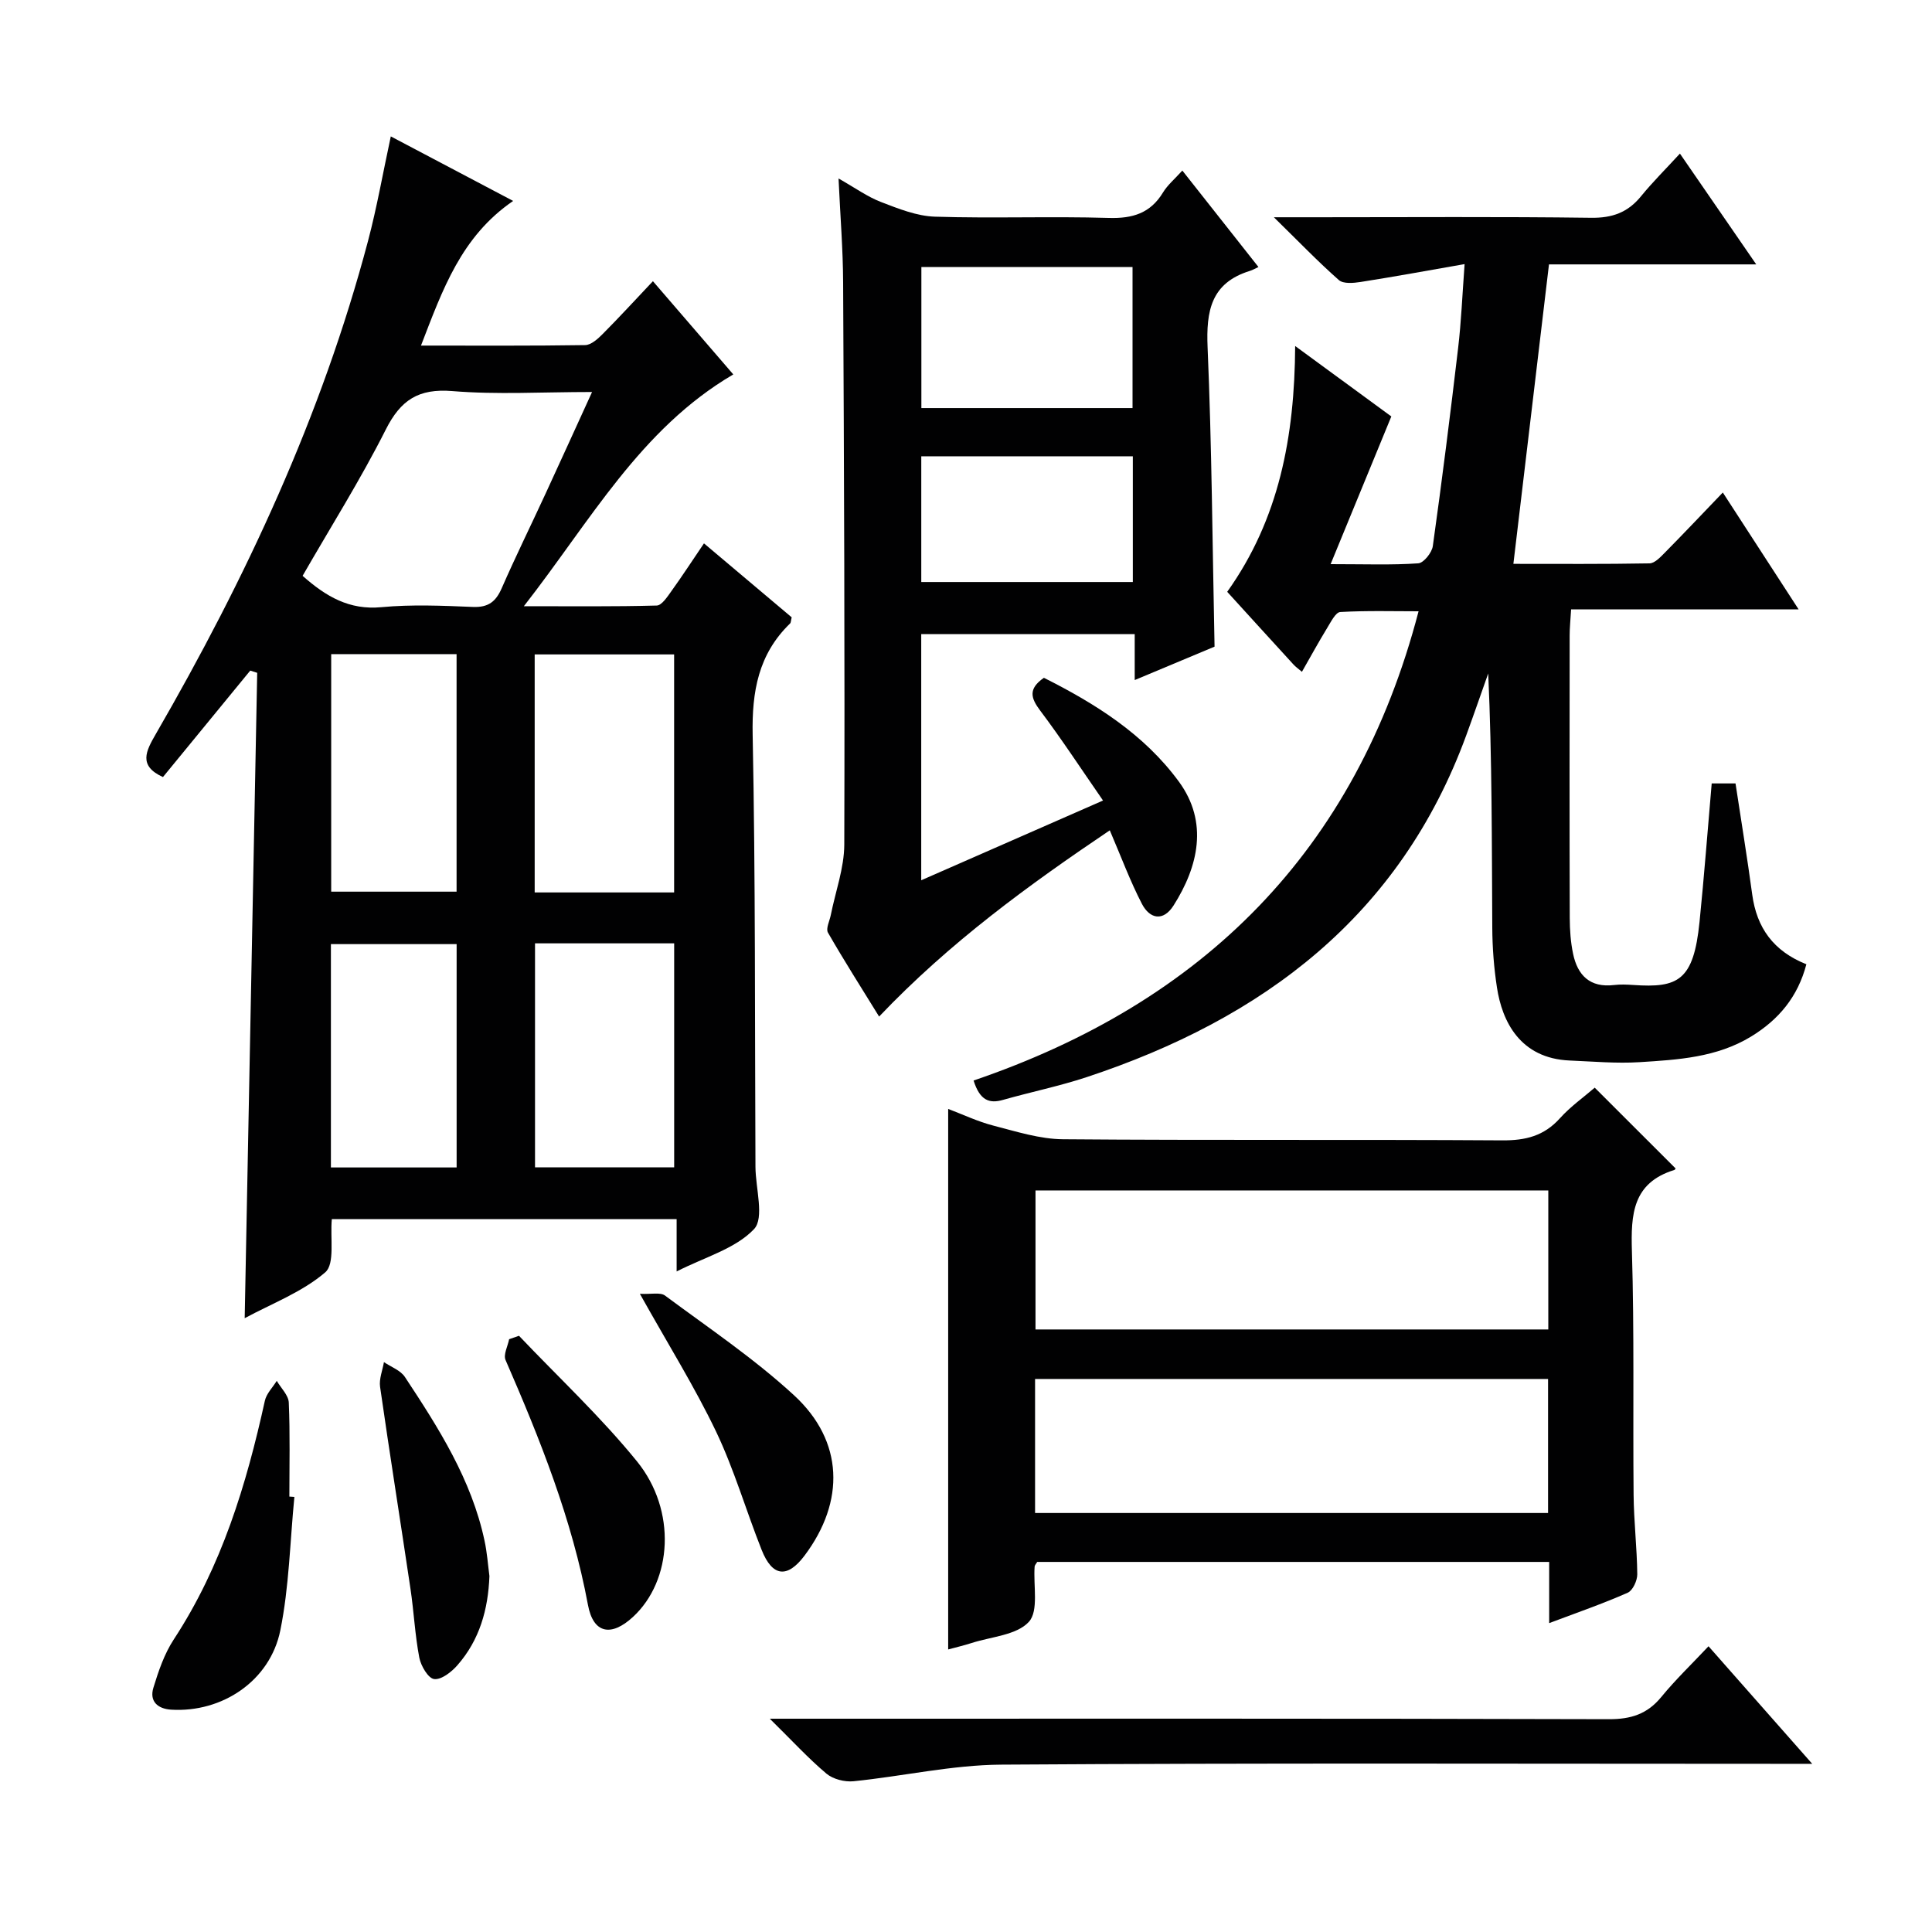
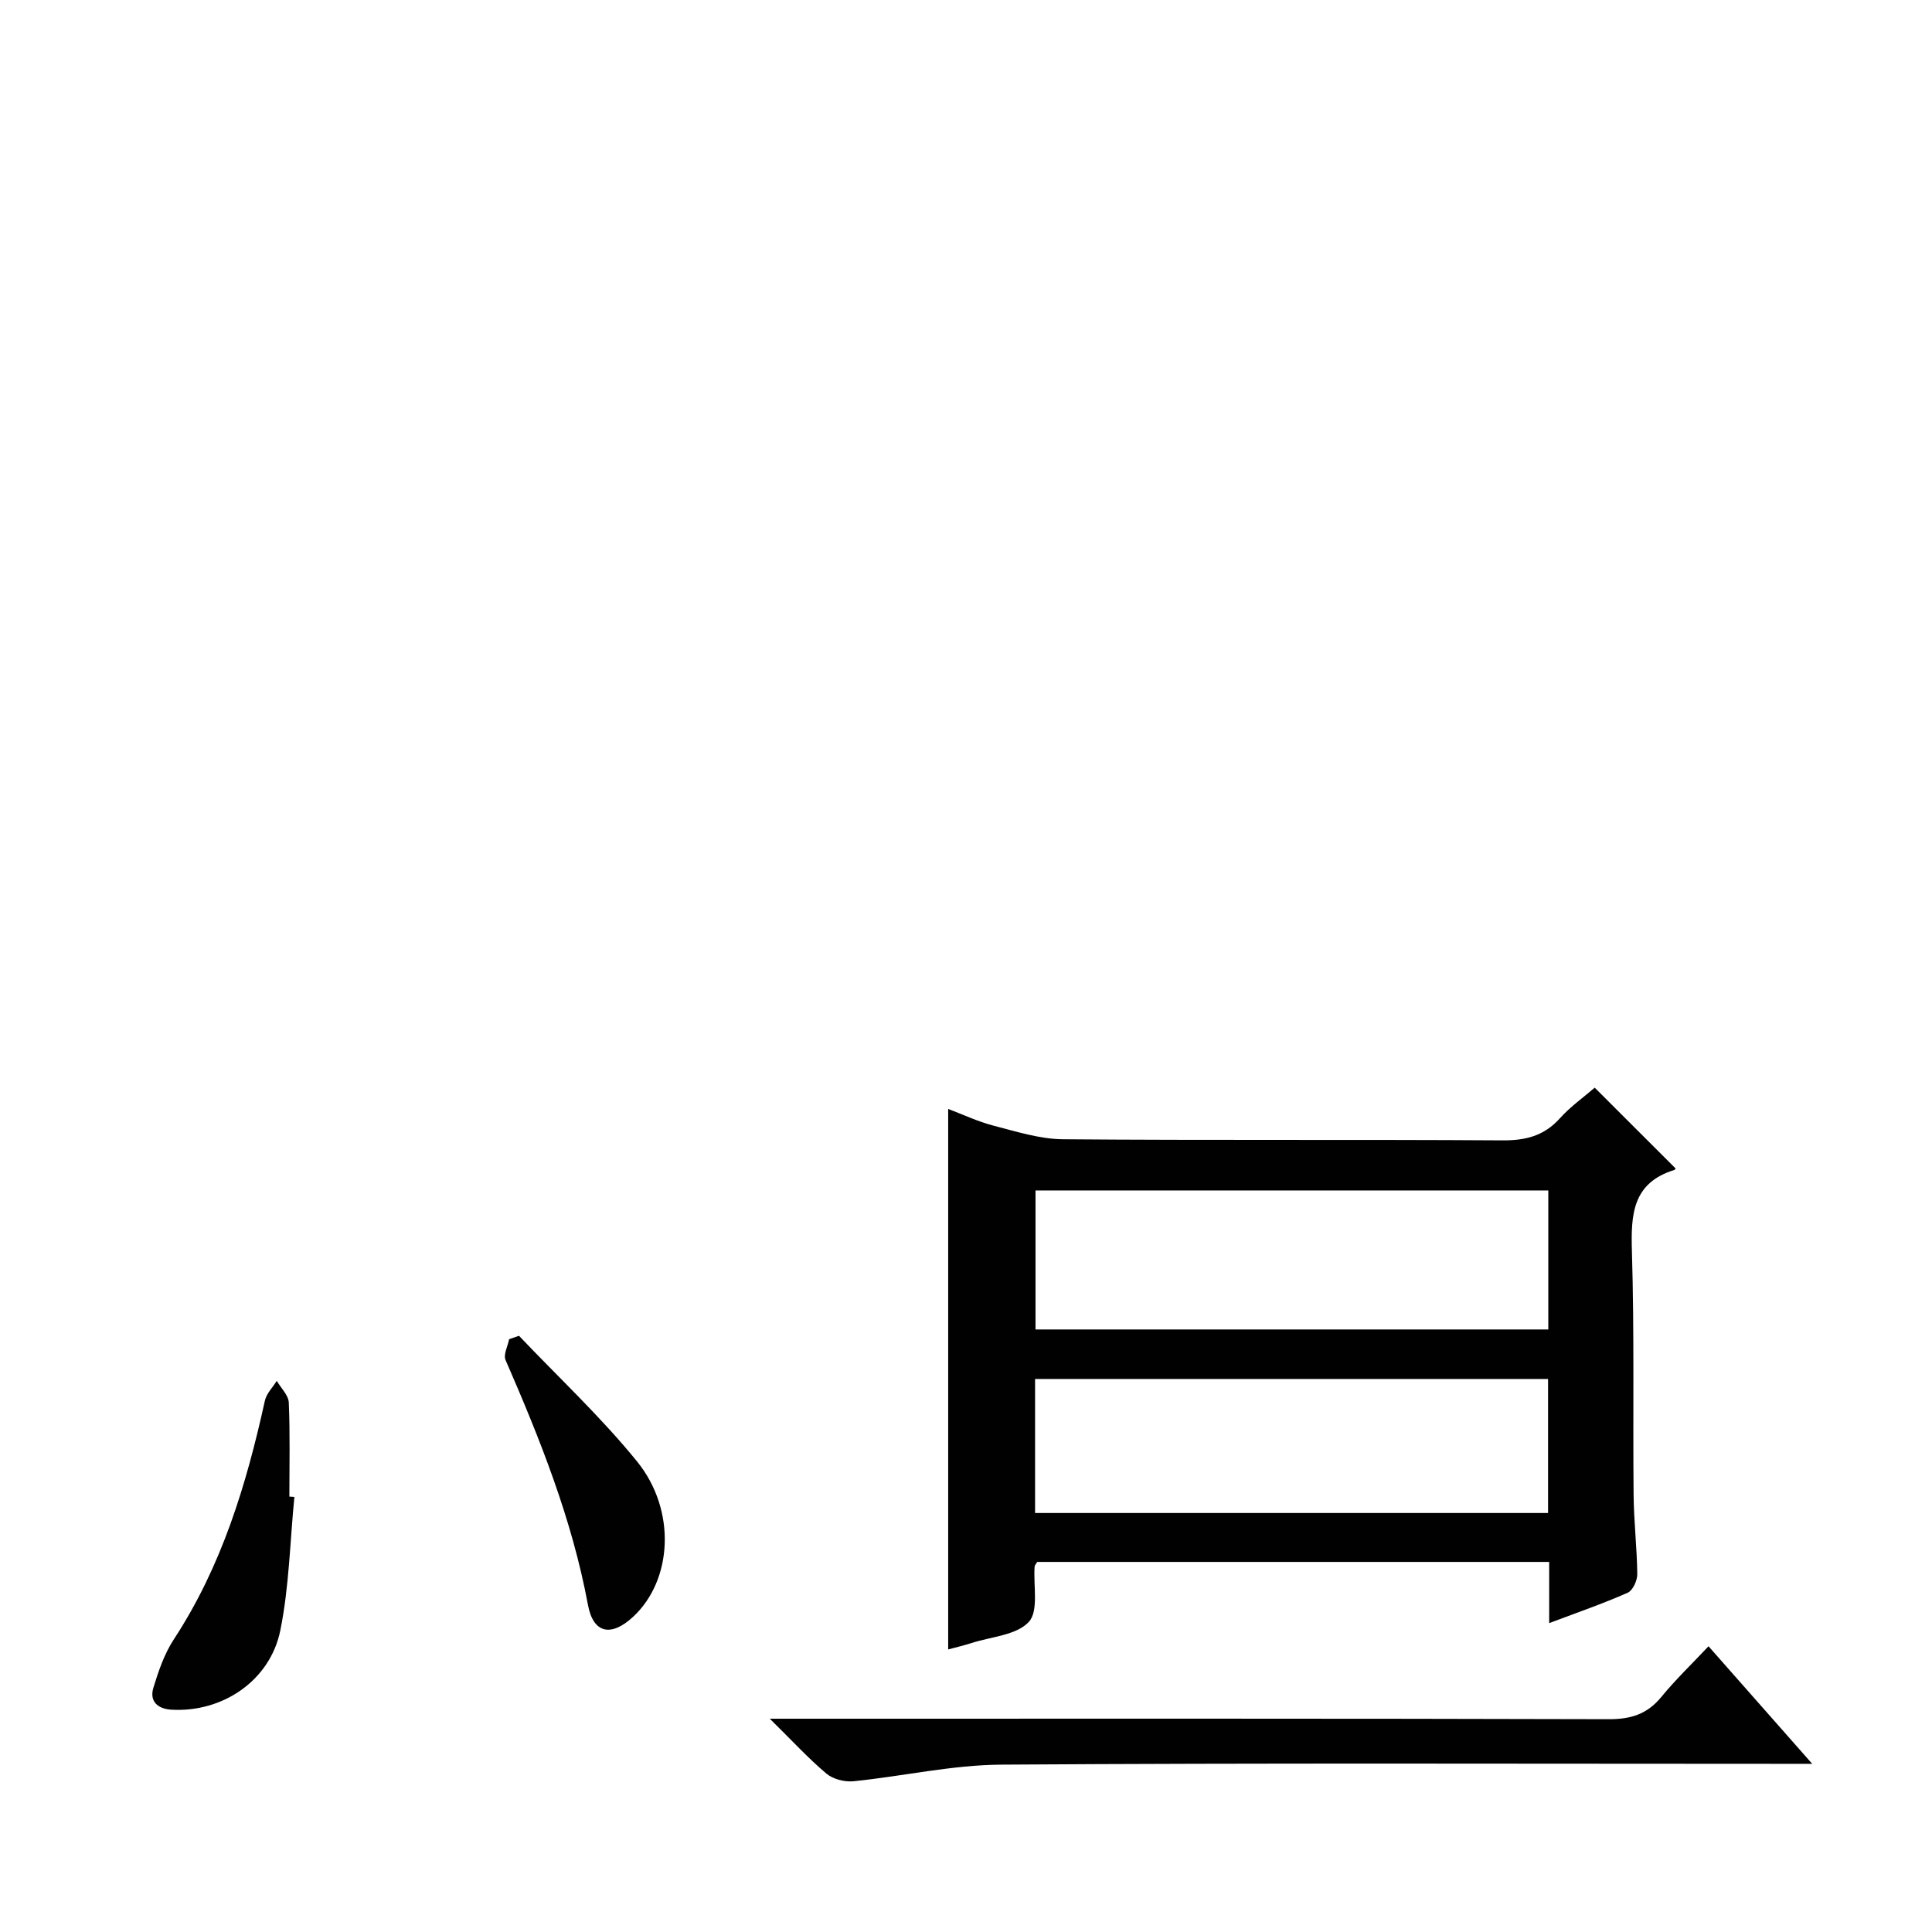
<svg xmlns="http://www.w3.org/2000/svg" enable-background="new 0 0 400 400" viewBox="0 0 400 400">
  <g fill="#010102">
-     <path d="m68.7 252.4c-.37 3.9.68 9.28-1.37 11.03-4.78 4.1-11.05 6.45-16.67 9.49.87-44.78 1.73-89.2 2.59-133.62-.48-.15-.96-.3-1.44-.46-6.04 7.37-12.09 14.74-18.07 22.04-5.15-2.33-3.51-5.39-1.52-8.84 18.68-32.31 34.39-65.94 43.98-102.17 1.85-7 3.1-14.17 4.71-21.63 8.05 4.24 16.45 8.68 25.33 13.36-10.77 7.39-14.59 18.33-19.08 29.95 11.79 0 22.89.07 33.98-.1 1.24-.02 2.64-1.29 3.64-2.3 3.4-3.42 6.66-6.97 10.4-10.93 5.83 6.76 11.2 12.99 16.64 19.3-19.27 11.31-29.53 30.28-43.36 47.99 10.04 0 18.78.1 27.51-.14 1.04-.03 2.19-1.8 3.02-2.96 2.23-3.1 4.31-6.3 6.76-9.91 6.2 5.23 12.24 10.32 18.16 15.31-.17.69-.15 1.09-.33 1.27-6.57 6.36-7.93 14.1-7.75 23.06.59 29.81.44 59.63.58 89.45.02 4.42 1.89 10.58-.3 12.89-3.85 4.06-10.18 5.78-16.02 8.76 0-3.94 0-7.19 0-10.84-24.04 0-47.72 0-71.39 0zm-6.05-133.18c4.85 4.29 9.66 7.12 16.32 6.49 6.27-.59 12.64-.31 18.95-.05 3.2.13 4.75-1.11 5.97-3.91 2.86-6.54 6.02-12.95 9.01-19.43 3.16-6.84 6.27-13.7 9.68-21.16-10.33 0-19.68.57-28.92-.19-7-.57-10.69 1.82-13.79 7.97-5.22 10.35-11.42 20.19-17.22 30.28zm76.92 65.55c0-16.72 0-32.95 0-49.28-9.77 0-19.17 0-28.87 0v49.28zm.01 56.91c0-15.82 0-31.03 0-46.37-9.75 0-19.15 0-28.81 0v46.37zm-71.01-106.25v49.18h25.96c0-16.63 0-32.86 0-49.18-8.83 0-17.26 0-25.96 0zm25.97 106.28c0-15.71 0-31.04 0-46.24-8.94 0-17.49 0-26.03 0v46.24z" />
-     <path d="m201.57 223.71c47.46-16.18 79.15-47.48 92.13-97.15-5.17 0-10.7-.16-16.21.15-.97.06-1.94 2.05-2.7 3.28-1.79 2.93-3.44 5.95-5.24 9.1-.75-.64-1.3-1.02-1.74-1.5-4.6-5.02-9.18-10.07-13.73-15.06 10.73-15.04 13.96-32.09 14.07-50.89 7.36 5.39 14.12 10.34 19.91 14.58-4.19 10.21-8.16 19.86-12.57 30.58 7.26 0 12.73.21 18.15-.17 1.12-.08 2.82-2.21 3.01-3.57 1.91-13.65 3.63-27.32 5.24-41.01.64-5.41.86-10.87 1.34-17.37-7.66 1.34-14.58 2.61-21.53 3.7-1.48.23-3.59.42-4.51-.4-4.32-3.81-8.32-7.98-13.45-13h9.2c18.83 0 37.66-.14 56.48.11 4.39.06 7.6-1.1 10.33-4.45 2.39-2.93 5.09-5.61 8.06-8.84 5.51 8 10.38 15.07 15.8 22.94-14.73 0-28.72 0-42.91 0-2.47 20.82-4.87 41.03-7.37 62 9.4 0 18.8.07 28.19-.1 1.07-.02 2.25-1.29 3.15-2.2 3.86-3.91 7.63-7.9 12.02-12.47 5.32 8.2 10.24 15.79 15.69 24.19-16.07 0-31.4 0-47.1 0-.13 2.22-.3 3.82-.3 5.41-.02 19.49-.04 38.99.02 58.48.01 2.48.18 5 .69 7.42.93 4.47 3.51 7.06 8.47 6.47 1.31-.16 2.67-.1 4-.01 9.27.64 12.48-.87 13.71-13.06.95-9.41 1.67-18.85 2.52-28.67h4.93c1.16 7.66 2.42 15.32 3.46 23.01.93 6.87 4.38 11.71 11.21 14.43-1.76 6.72-5.7 11.46-11.45 14.97-7.13 4.34-15.14 4.8-23.08 5.3-4.79.3-9.63-.14-14.45-.34-10.32-.43-14.02-8.14-15.08-15.11-.63-4.09-.95-8.27-.97-12.41-.1-17.47-.04-34.93-.84-52.62-1.52 4.28-3 8.58-4.56 12.84-13.72 37.43-42.07 58.66-78.58 70.74-5.66 1.87-11.54 3.07-17.28 4.7-2.89.84-4.83.12-6.13-4z" />
    <path d="m320.74 336.05c0-4.48 0-8.42 0-12.67-35.63 0-70.84 0-106 0-.23.41-.51.67-.53.96-.3 3.92.88 9.16-1.19 11.44-2.53 2.77-7.78 3.07-11.87 4.39-1.56.5-3.16.88-4.84 1.33 0-37.32 0-74.32 0-111.91 3.04 1.15 6.12 2.62 9.37 3.46 4.74 1.22 9.58 2.78 14.4 2.82 30.32.25 60.64.03 90.96.23 4.82.03 8.63-.91 11.92-4.57 2.2-2.45 4.97-4.4 7.21-6.34 5.62 5.61 11.13 11.12 16.72 16.7.1-.15-.03.28-.27.35-8.6 2.67-8.98 9.16-8.75 16.79.51 16.81.19 33.65.35 50.47.05 5.48.7 10.95.76 16.43.01 1.31-.93 3.37-1.99 3.83-5.14 2.27-10.46 4.11-16.25 6.29zm-.18-89.58c-35.81 0-71.02 0-106.17 0v28.78h106.17c0-9.76 0-19.17 0-28.78zm-106.26 66.78h106.21c0-9.41 0-18.47 0-27.75-35.53 0-70.75 0-106.21 0z" />
-     <path d="m228.37 165.74c-4.64-6.7-8.62-12.79-12.98-18.58-1.95-2.59-2.6-4.51.74-6.83 10.58 5.32 20.72 11.63 27.96 21.52 6.14 8.4 4 17.56-1.12 25.63-2.13 3.35-4.91 2.79-6.54-.33-2.43-4.68-4.27-9.67-6.66-15.24-16.69 11.25-33.12 23.17-47.76 38.56-3.62-5.87-7.24-11.55-10.59-17.38-.48-.83.35-2.43.59-3.66.97-4.86 2.77-9.71 2.79-14.57.12-38.8-.05-77.61-.24-116.41-.03-6.79-.58-13.58-.95-21.5 3.49 1.98 6.01 3.81 8.81 4.88 3.59 1.38 7.4 2.91 11.15 3.03 11.98.38 23.99-.1 35.97.26 4.95.15 8.64-.96 11.26-5.29.93-1.53 2.39-2.74 3.99-4.52 5.16 6.54 10.17 12.9 15.76 19.97-.61.28-1.19.63-1.82.82-8.01 2.5-9.03 8.29-8.71 15.83.87 20.43 1 40.88 1.44 61.95-4.89 2.05-10.33 4.33-16.53 6.92 0-3.53 0-6.39 0-9.52-15.02 0-29.44 0-44.2 0v50.97c12.4-5.44 24.32-10.66 37.64-16.51zm-37.61-110.46v29.21h43.72c0-9.89 0-19.44 0-29.21-14.61 0-28.9 0-43.72 0zm-.02 65.22h43.8c0-8.87 0-17.3 0-26.03-14.68 0-29.08 0-43.8 0z" />
    <path d="m353.73 340.84c7.3 8.28 13.94 15.8 21.47 24.34-3 0-4.74 0-6.48 0-53.82 0-107.63-.19-161.45.17-10.19.07-20.36 2.41-30.57 3.44-1.83.18-4.23-.43-5.6-1.58-3.76-3.17-7.1-6.82-11.72-11.37h7.28c55.48 0 110.96-.06 166.45.1 4.56.01 7.92-1.05 10.82-4.57 2.93-3.58 6.28-6.79 9.8-10.53z" />
    <path d="m60.95 309.92c-.91 9.22-1.08 18.59-2.91 27.62-2.12 10.48-12.06 17.07-22.58 16.43-2.84-.17-4.56-1.75-3.7-4.55 1.05-3.44 2.26-7 4.21-9.98 9.92-15.13 15.03-32.01 18.87-49.44.33-1.48 1.62-2.75 2.46-4.11.87 1.5 2.43 2.97 2.49 4.51.28 6.47.12 12.96.12 19.45.35.02.7.05 1.04.07z" />
-     <path d="m132.48 267.87c2.35.12 4.22-.36 5.2.36 9.05 6.72 18.48 13.06 26.74 20.67 10.27 9.47 10.57 21.95 2.16 33.16-3.56 4.75-6.67 4.43-8.89-1.17-3.23-8.14-5.68-16.63-9.44-24.51-4.43-9.25-9.9-18.01-15.77-28.51z" />
    <path d="m107.45 276.56c8.19 8.62 16.95 16.79 24.43 26 8.26 10.18 7.32 24.69-.83 32.21-4.49 4.14-8.21 3.49-9.32-2.49-3.3-17.75-9.91-34.28-17.06-50.7-.49-1.12.46-2.86.74-4.31.68-.24 1.36-.47 2.04-.71z" />
-     <path d="m101.33 326.31c-.26 6.91-2.04 13.23-6.63 18.46-1.22 1.4-3.33 3.05-4.82 2.86-1.23-.15-2.74-2.73-3.07-4.44-.9-4.71-1.12-9.53-1.83-14.28-2.07-13.93-4.29-27.85-6.29-41.79-.23-1.63.51-3.4.8-5.11 1.48 1.01 3.44 1.7 4.35 3.09 6.97 10.55 13.78 21.23 16.47 33.86.53 2.41.7 4.9 1.02 7.35z" />
  </g>
</svg>